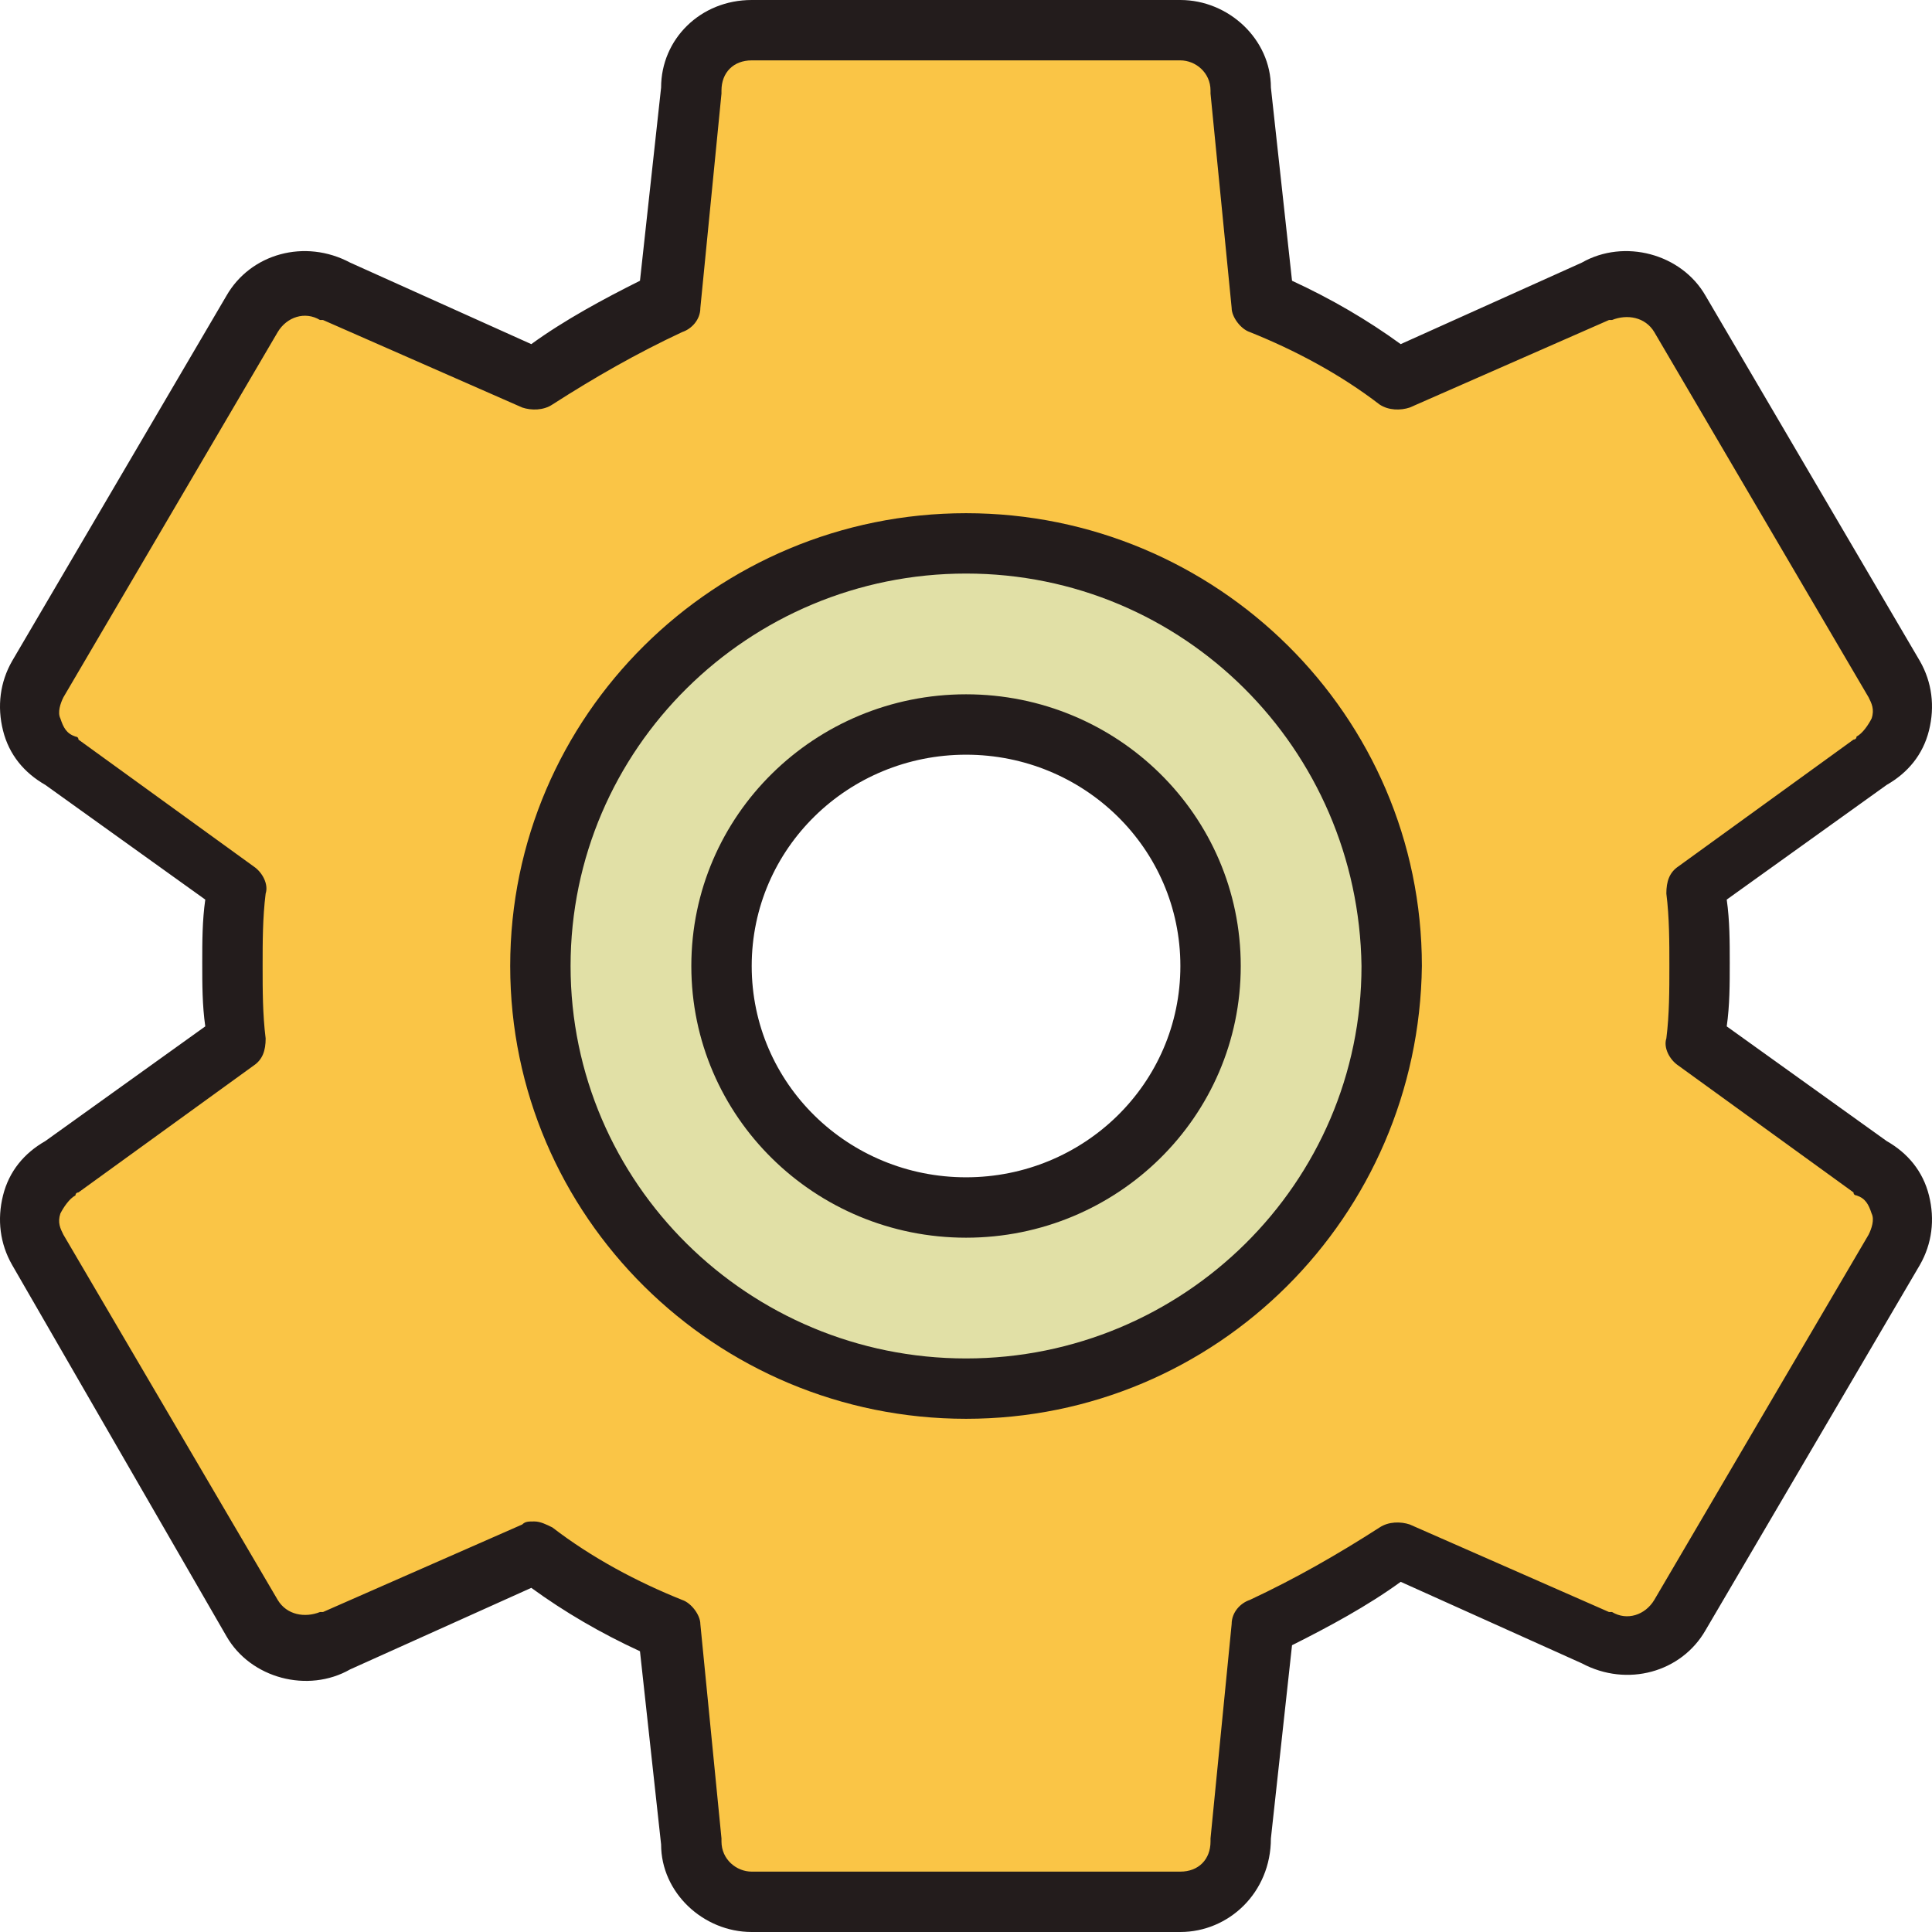
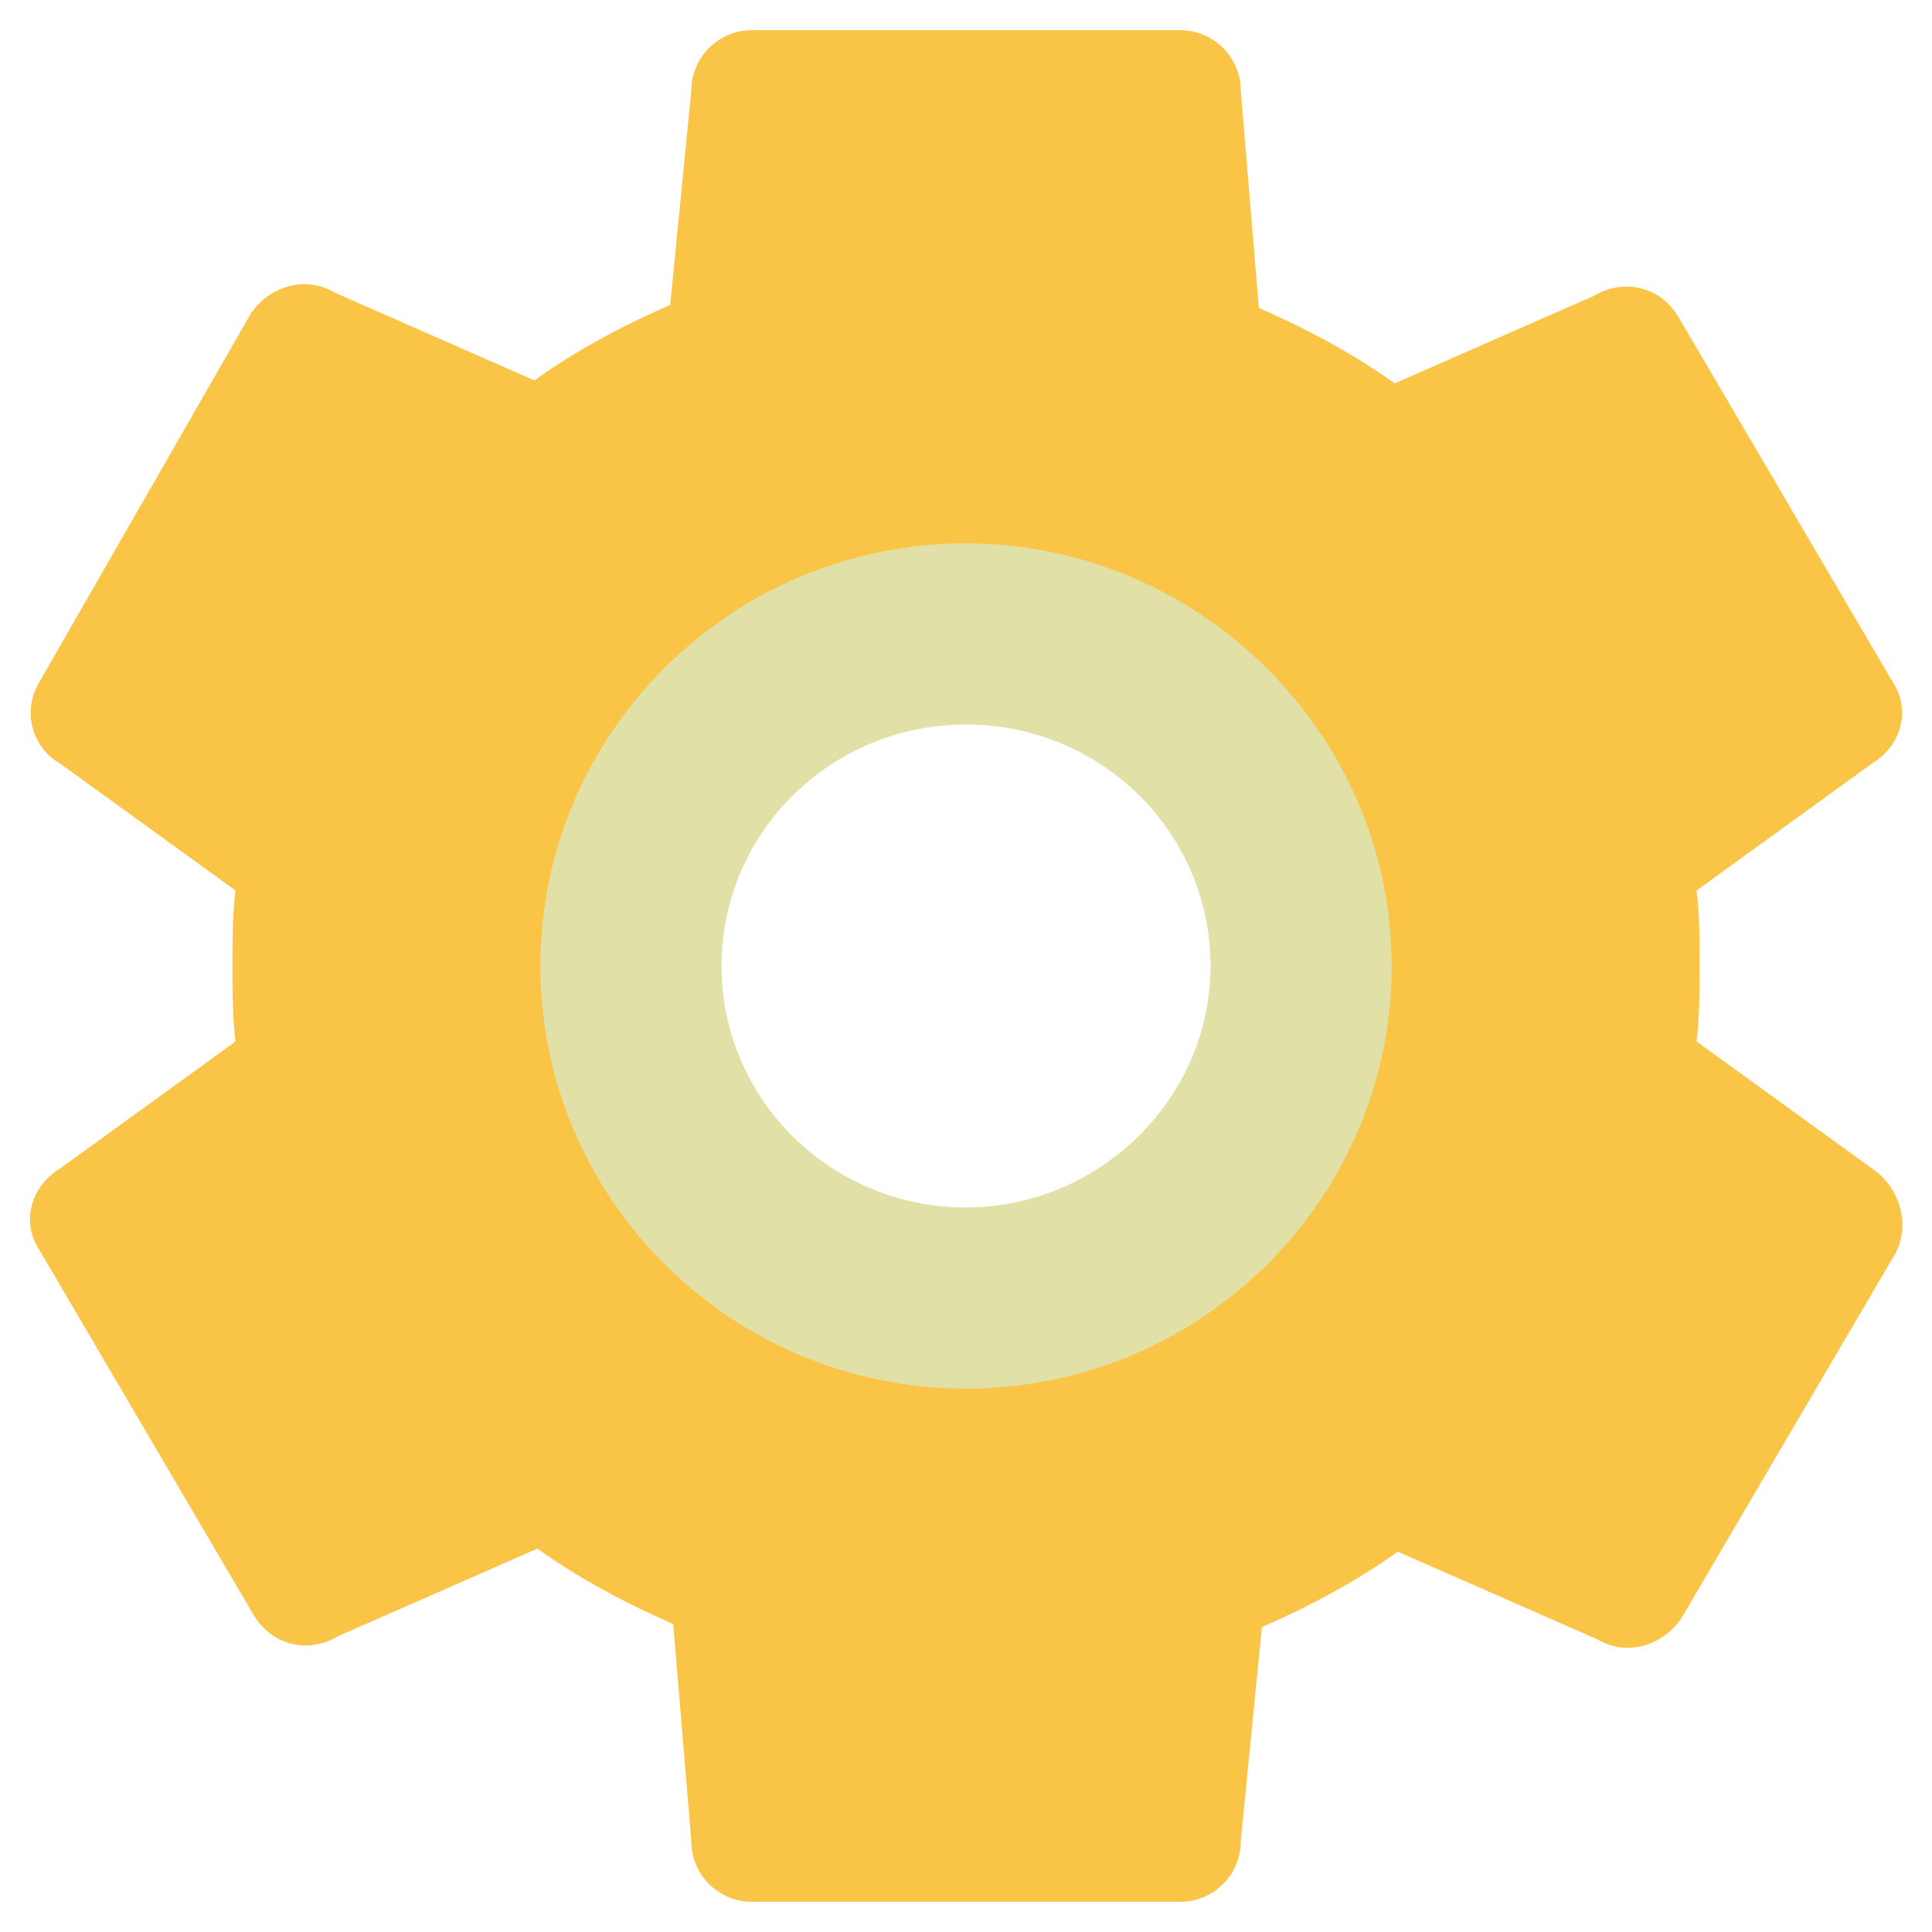
<svg xmlns="http://www.w3.org/2000/svg" width="76" height="76" viewBox="0 0 76 76" fill="none">
  <path d="M73.626 45.956L66.739 40.969C66.858 40.019 66.858 38.95 66.858 38C66.858 36.931 66.858 35.981 66.739 35.031L73.626 30.044C74.814 29.331 75.17 27.906 74.458 26.837L66.026 12.469C65.314 11.281 63.889 10.925 62.702 11.637L54.864 15.081C53.202 13.894 51.42 12.944 49.52 12.113L48.808 3.562C48.808 2.256 47.739 1.188 46.433 1.188H29.57C28.264 1.188 27.195 2.256 27.195 3.562L26.364 11.994C24.464 12.825 22.683 13.775 21.02 14.963L13.183 11.519C11.995 10.806 10.57 11.281 9.858 12.35L1.545 26.837C0.833 28.025 1.308 29.45 2.377 30.044L9.264 35.031C9.145 35.981 9.145 37.05 9.145 38C9.145 38.95 9.145 40.019 9.264 40.969L2.377 45.956C1.189 46.669 0.833 48.094 1.545 49.163L9.977 63.531C10.689 64.719 12.114 65.075 13.302 64.362L21.139 60.919C22.802 62.106 24.583 63.056 26.483 63.888L27.195 72.438C27.195 73.744 28.264 74.812 29.57 74.812H46.433C47.739 74.812 48.808 73.744 48.808 72.438L49.639 64.006C51.539 63.175 53.32 62.225 54.983 61.038L62.82 64.481C64.008 65.194 65.433 64.719 66.145 63.65L74.576 49.281C75.17 48.094 74.695 46.669 73.626 45.956ZM38.002 52.013C30.164 52.013 23.752 45.719 23.752 38C23.752 30.281 30.164 23.988 38.002 23.988C45.839 23.988 52.252 30.281 52.252 38C52.252 45.719 45.839 52.013 38.002 52.013Z" fill="#FAC546" />
-   <path d="M46.431 76H29.569C27.669 76 26.006 74.456 26.006 72.556L25.175 64.956C23.631 64.244 22.206 63.413 20.9 62.462L13.775 65.669C12.113 66.619 9.856 66.025 8.906 64.362L0.475 49.756C2.65427e-07 48.925 -0.119 47.975 0.119 47.025C0.356 46.075 0.95 45.362 1.781 44.888L8.075 40.375C7.956 39.544 7.956 38.712 7.956 37.881C7.956 37.05 7.956 36.219 8.075 35.388L1.781 30.875C0.95 30.4 0.356 29.688 0.119 28.738C-0.119 27.788 2.65427e-07 26.837 0.475 26.006L8.906 11.637C9.856 9.975 11.994 9.381 13.775 10.331L20.9 13.537C22.206 12.588 23.75 11.756 25.175 11.044L26.006 3.444C26.006 1.544 27.55 0 29.569 0H46.431C48.331 0 49.994 1.544 49.994 3.444L50.825 11.044C52.369 11.756 53.794 12.588 55.1 13.537L62.225 10.331C63.888 9.381 66.144 9.975 67.094 11.637L75.525 26.006C76 26.837 76.119 27.788 75.881 28.738C75.644 29.688 75.05 30.4 74.219 30.875L67.925 35.388C68.044 36.219 68.044 37.05 68.044 37.881C68.044 38.712 68.044 39.544 67.925 40.375L74.219 44.888C75.05 45.362 75.644 46.075 75.881 47.025C76.119 47.975 76 48.925 75.525 49.756L67.094 64.125C66.144 65.787 64.006 66.381 62.225 65.431L55.1 62.225C53.794 63.175 52.25 64.006 50.825 64.719L49.994 72.319C49.994 74.456 48.331 76 46.431 76ZM21.019 59.85C21.256 59.85 21.494 59.969 21.731 60.087C23.275 61.275 25.056 62.225 26.837 62.938C27.194 63.056 27.55 63.531 27.55 63.888L28.381 72.319V72.438C28.381 73.15 28.975 73.625 29.569 73.625H46.431C47.144 73.625 47.619 73.15 47.619 72.438V72.319L48.45 63.888C48.45 63.413 48.806 63.056 49.163 62.938C50.944 62.106 52.606 61.156 54.269 60.087C54.625 59.85 55.1 59.85 55.456 59.969L63.294 63.413H63.413C64.006 63.769 64.719 63.531 65.075 62.938L73.506 48.569C73.625 48.331 73.744 47.975 73.625 47.737C73.506 47.381 73.388 47.144 73.031 47.025C73.031 47.025 72.912 47.025 72.912 46.906L66.025 41.919C65.669 41.681 65.431 41.206 65.55 40.85C65.669 39.9 65.669 38.95 65.669 38C65.669 37.05 65.669 36.1 65.55 35.15C65.55 34.675 65.669 34.319 66.025 34.081L72.912 29.094C72.912 29.094 73.031 29.094 73.031 28.975C73.269 28.856 73.506 28.5 73.625 28.262C73.744 27.906 73.625 27.669 73.506 27.431L65.075 13.062C64.719 12.469 64.006 12.35 63.413 12.588H63.294L55.456 16.031C55.1 16.15 54.625 16.15 54.269 15.912C52.725 14.725 50.944 13.775 49.163 13.062C48.806 12.944 48.45 12.469 48.45 12.113L47.619 3.681V3.562C47.619 2.85 47.025 2.375 46.431 2.375H29.569C28.856 2.375 28.381 2.85 28.381 3.562V3.681L27.55 12.113C27.55 12.588 27.194 12.944 26.837 13.062C25.056 13.894 23.394 14.844 21.731 15.912C21.375 16.15 20.9 16.15 20.544 16.031L12.706 12.588H12.588C11.994 12.231 11.281 12.469 10.925 13.062L2.494 27.431C2.375 27.669 2.256 28.025 2.375 28.262C2.494 28.619 2.612 28.856 2.969 28.975C2.969 28.975 3.087 28.975 3.087 29.094L9.975 34.081C10.331 34.319 10.569 34.794 10.45 35.15C10.331 36.1 10.331 37.05 10.331 38C10.331 38.95 10.331 39.9 10.45 40.85C10.45 41.325 10.331 41.681 9.975 41.919L3.087 46.906C3.087 46.906 2.969 46.906 2.969 47.025C2.731 47.144 2.494 47.5 2.375 47.737C2.256 48.094 2.375 48.331 2.494 48.569L10.925 62.938C11.281 63.531 11.994 63.65 12.588 63.413H12.706L20.544 59.969C20.663 59.85 20.781 59.85 21.019 59.85ZM38 53.2C29.45 53.2 22.562 46.312 22.562 38C22.562 29.688 29.45 22.8 38 22.8C46.55 22.8 53.438 29.688 53.438 38C53.438 46.312 46.431 53.2 38 53.2ZM38 25.175C30.756 25.175 24.938 30.994 24.938 38C24.938 45.125 30.756 50.825 38 50.825C45.244 50.825 51.062 45.006 51.062 38C51.062 30.875 45.125 25.175 38 25.175Z" fill="#231C1C" />
  <path d="M38.002 21.375C28.739 21.375 21.258 28.856 21.258 38C21.258 47.144 28.739 54.625 38.002 54.625C47.264 54.625 54.745 47.144 54.745 38C54.745 28.856 47.145 21.375 38.002 21.375ZM38.002 47.5C32.658 47.5 28.383 43.225 28.383 38C28.383 32.775 32.658 28.5 38.002 28.5C43.345 28.5 47.62 32.775 47.62 38C47.62 43.225 43.227 47.5 38.002 47.5Z" fill="#E1E0A6" />
-   <path d="M38.002 55.812C28.145 55.812 20.07 47.856 20.07 38C20.07 28.144 28.145 20.188 38.002 20.188C47.858 20.188 55.933 28.144 55.933 38C55.814 47.856 47.858 55.812 38.002 55.812ZM38.002 22.562C29.452 22.562 22.445 29.45 22.445 38C22.445 46.55 29.452 53.438 38.002 53.438C46.552 53.438 53.558 46.55 53.558 38C53.439 29.45 46.552 22.562 38.002 22.562ZM38.002 48.688C32.064 48.688 27.195 43.938 27.195 38C27.195 32.062 32.064 27.312 38.002 27.312C43.939 27.312 48.808 32.062 48.808 38C48.808 43.938 43.939 48.688 38.002 48.688ZM38.002 29.688C33.37 29.688 29.57 33.369 29.57 38C29.57 42.631 33.37 46.312 38.002 46.312C42.633 46.312 46.433 42.631 46.433 38C46.433 33.369 42.633 29.688 38.002 29.688Z" fill="#231C1C" />
</svg>